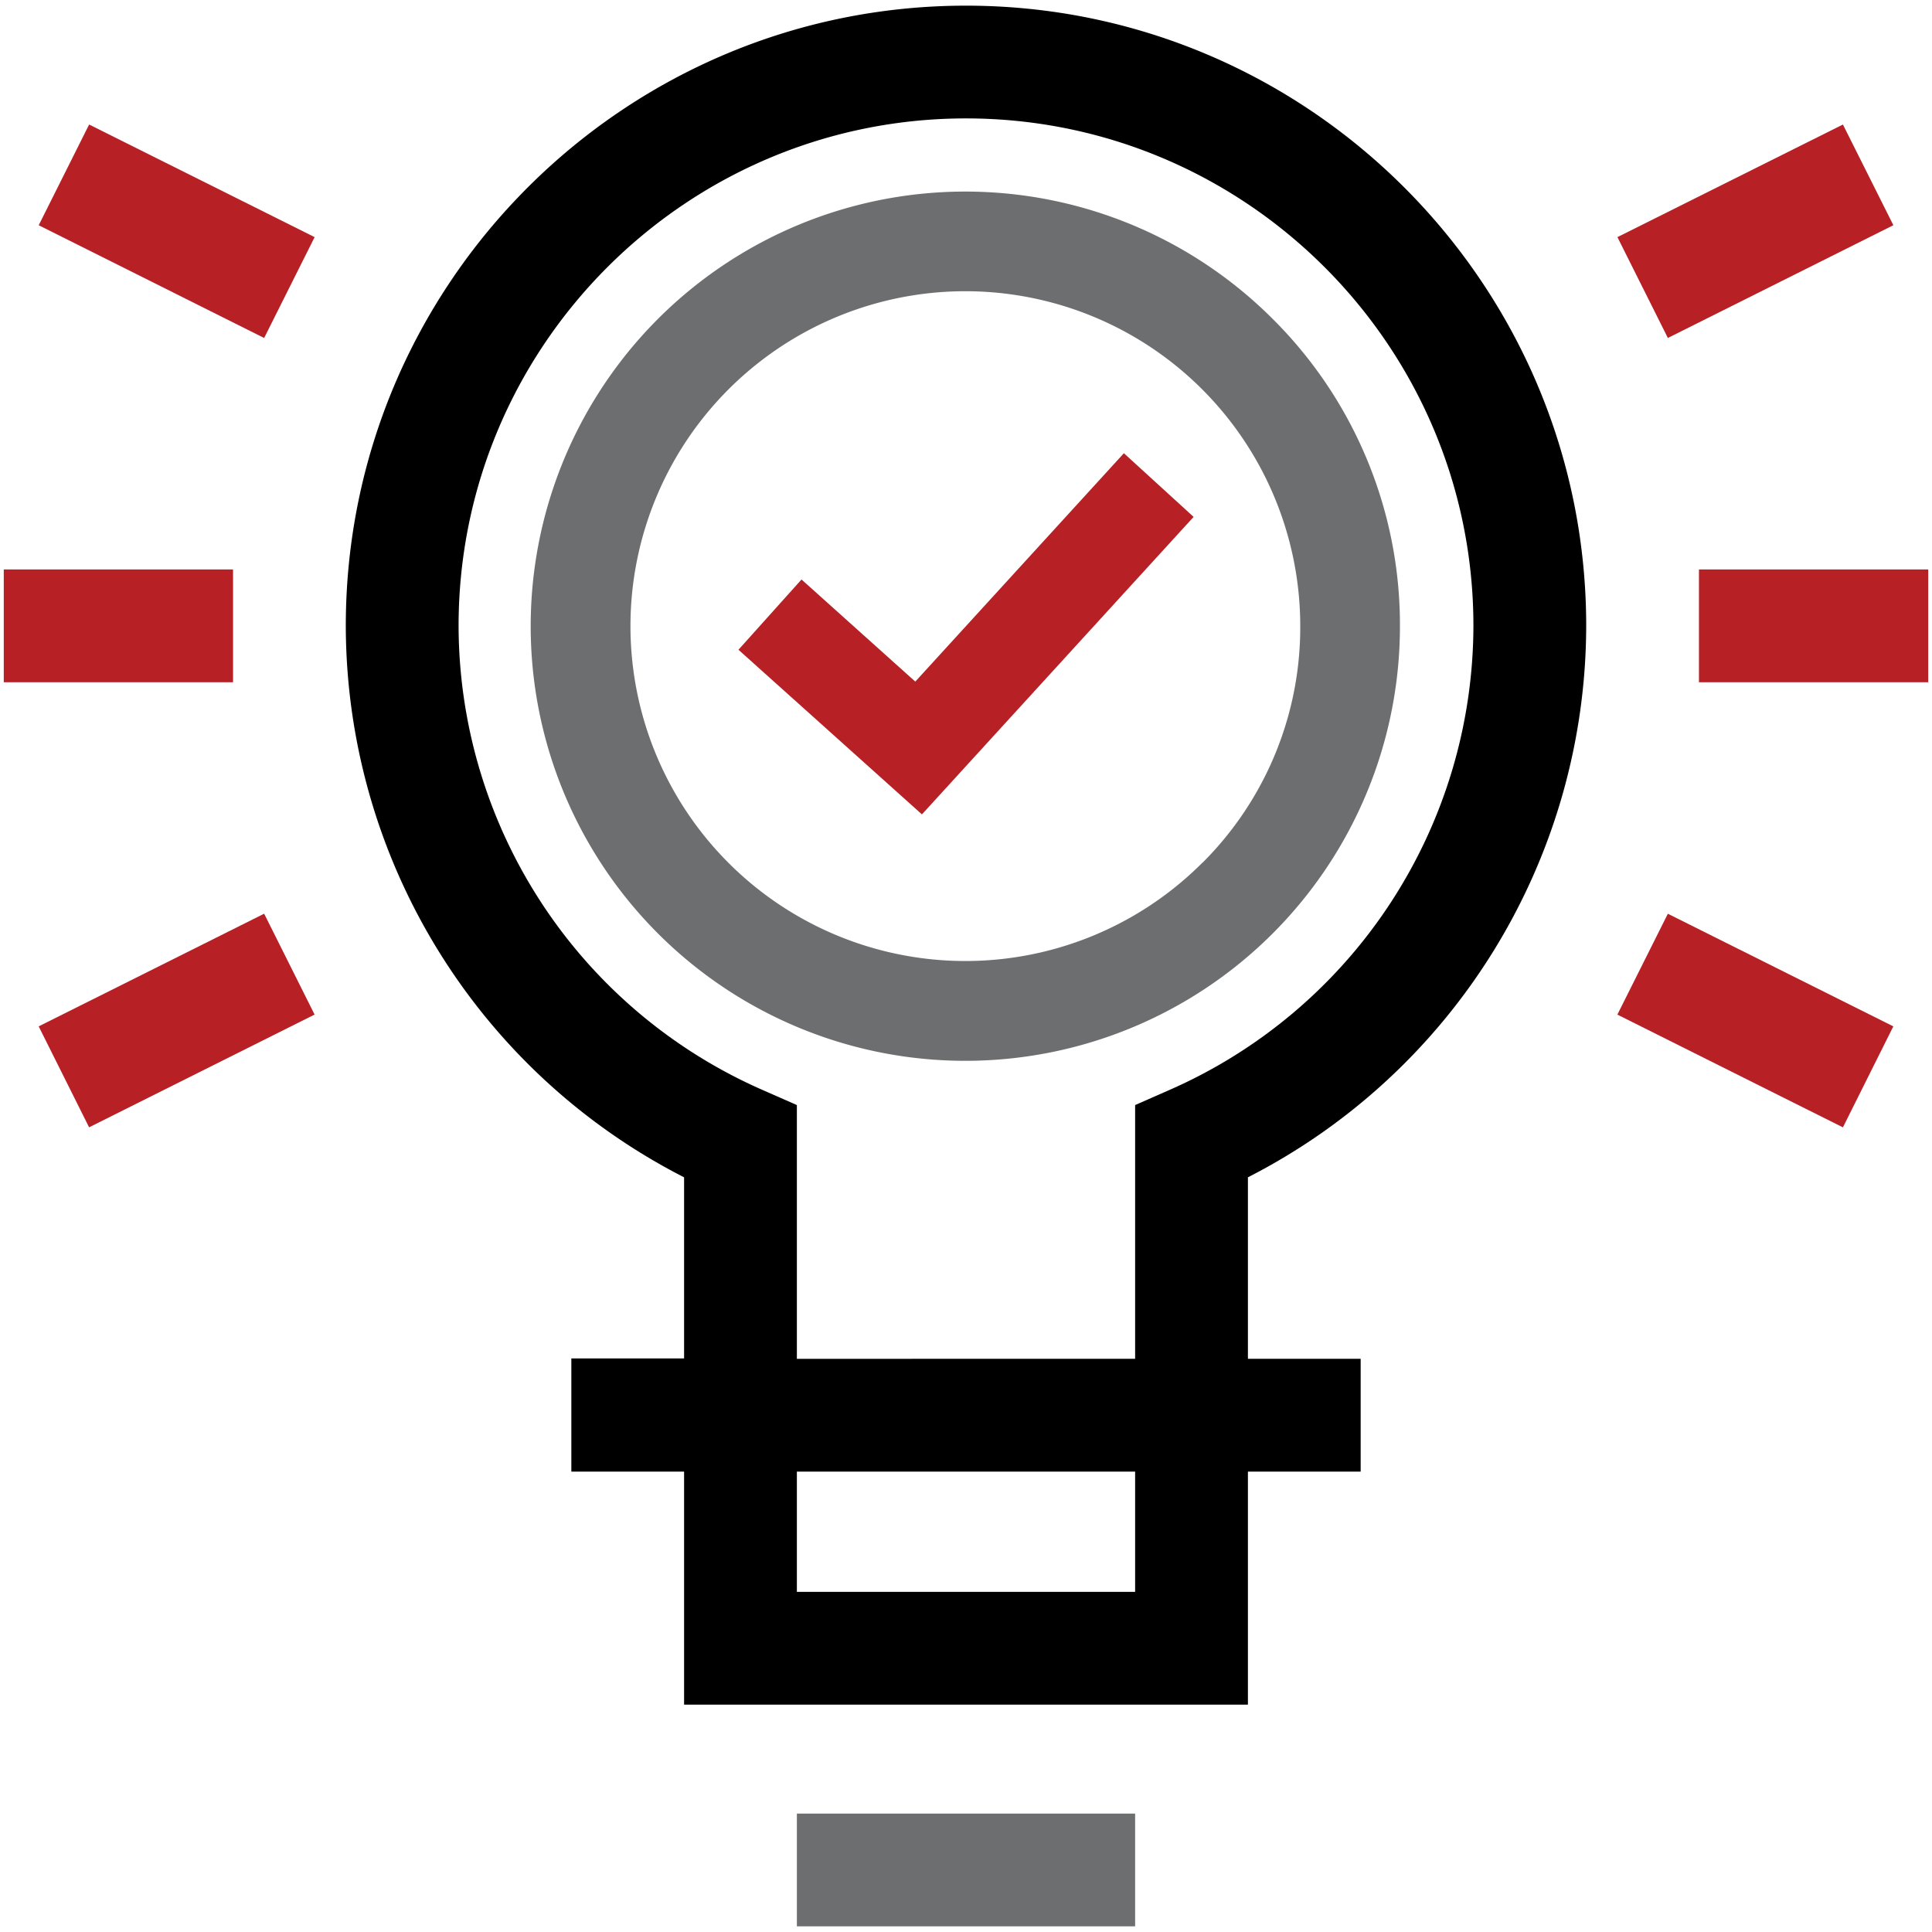
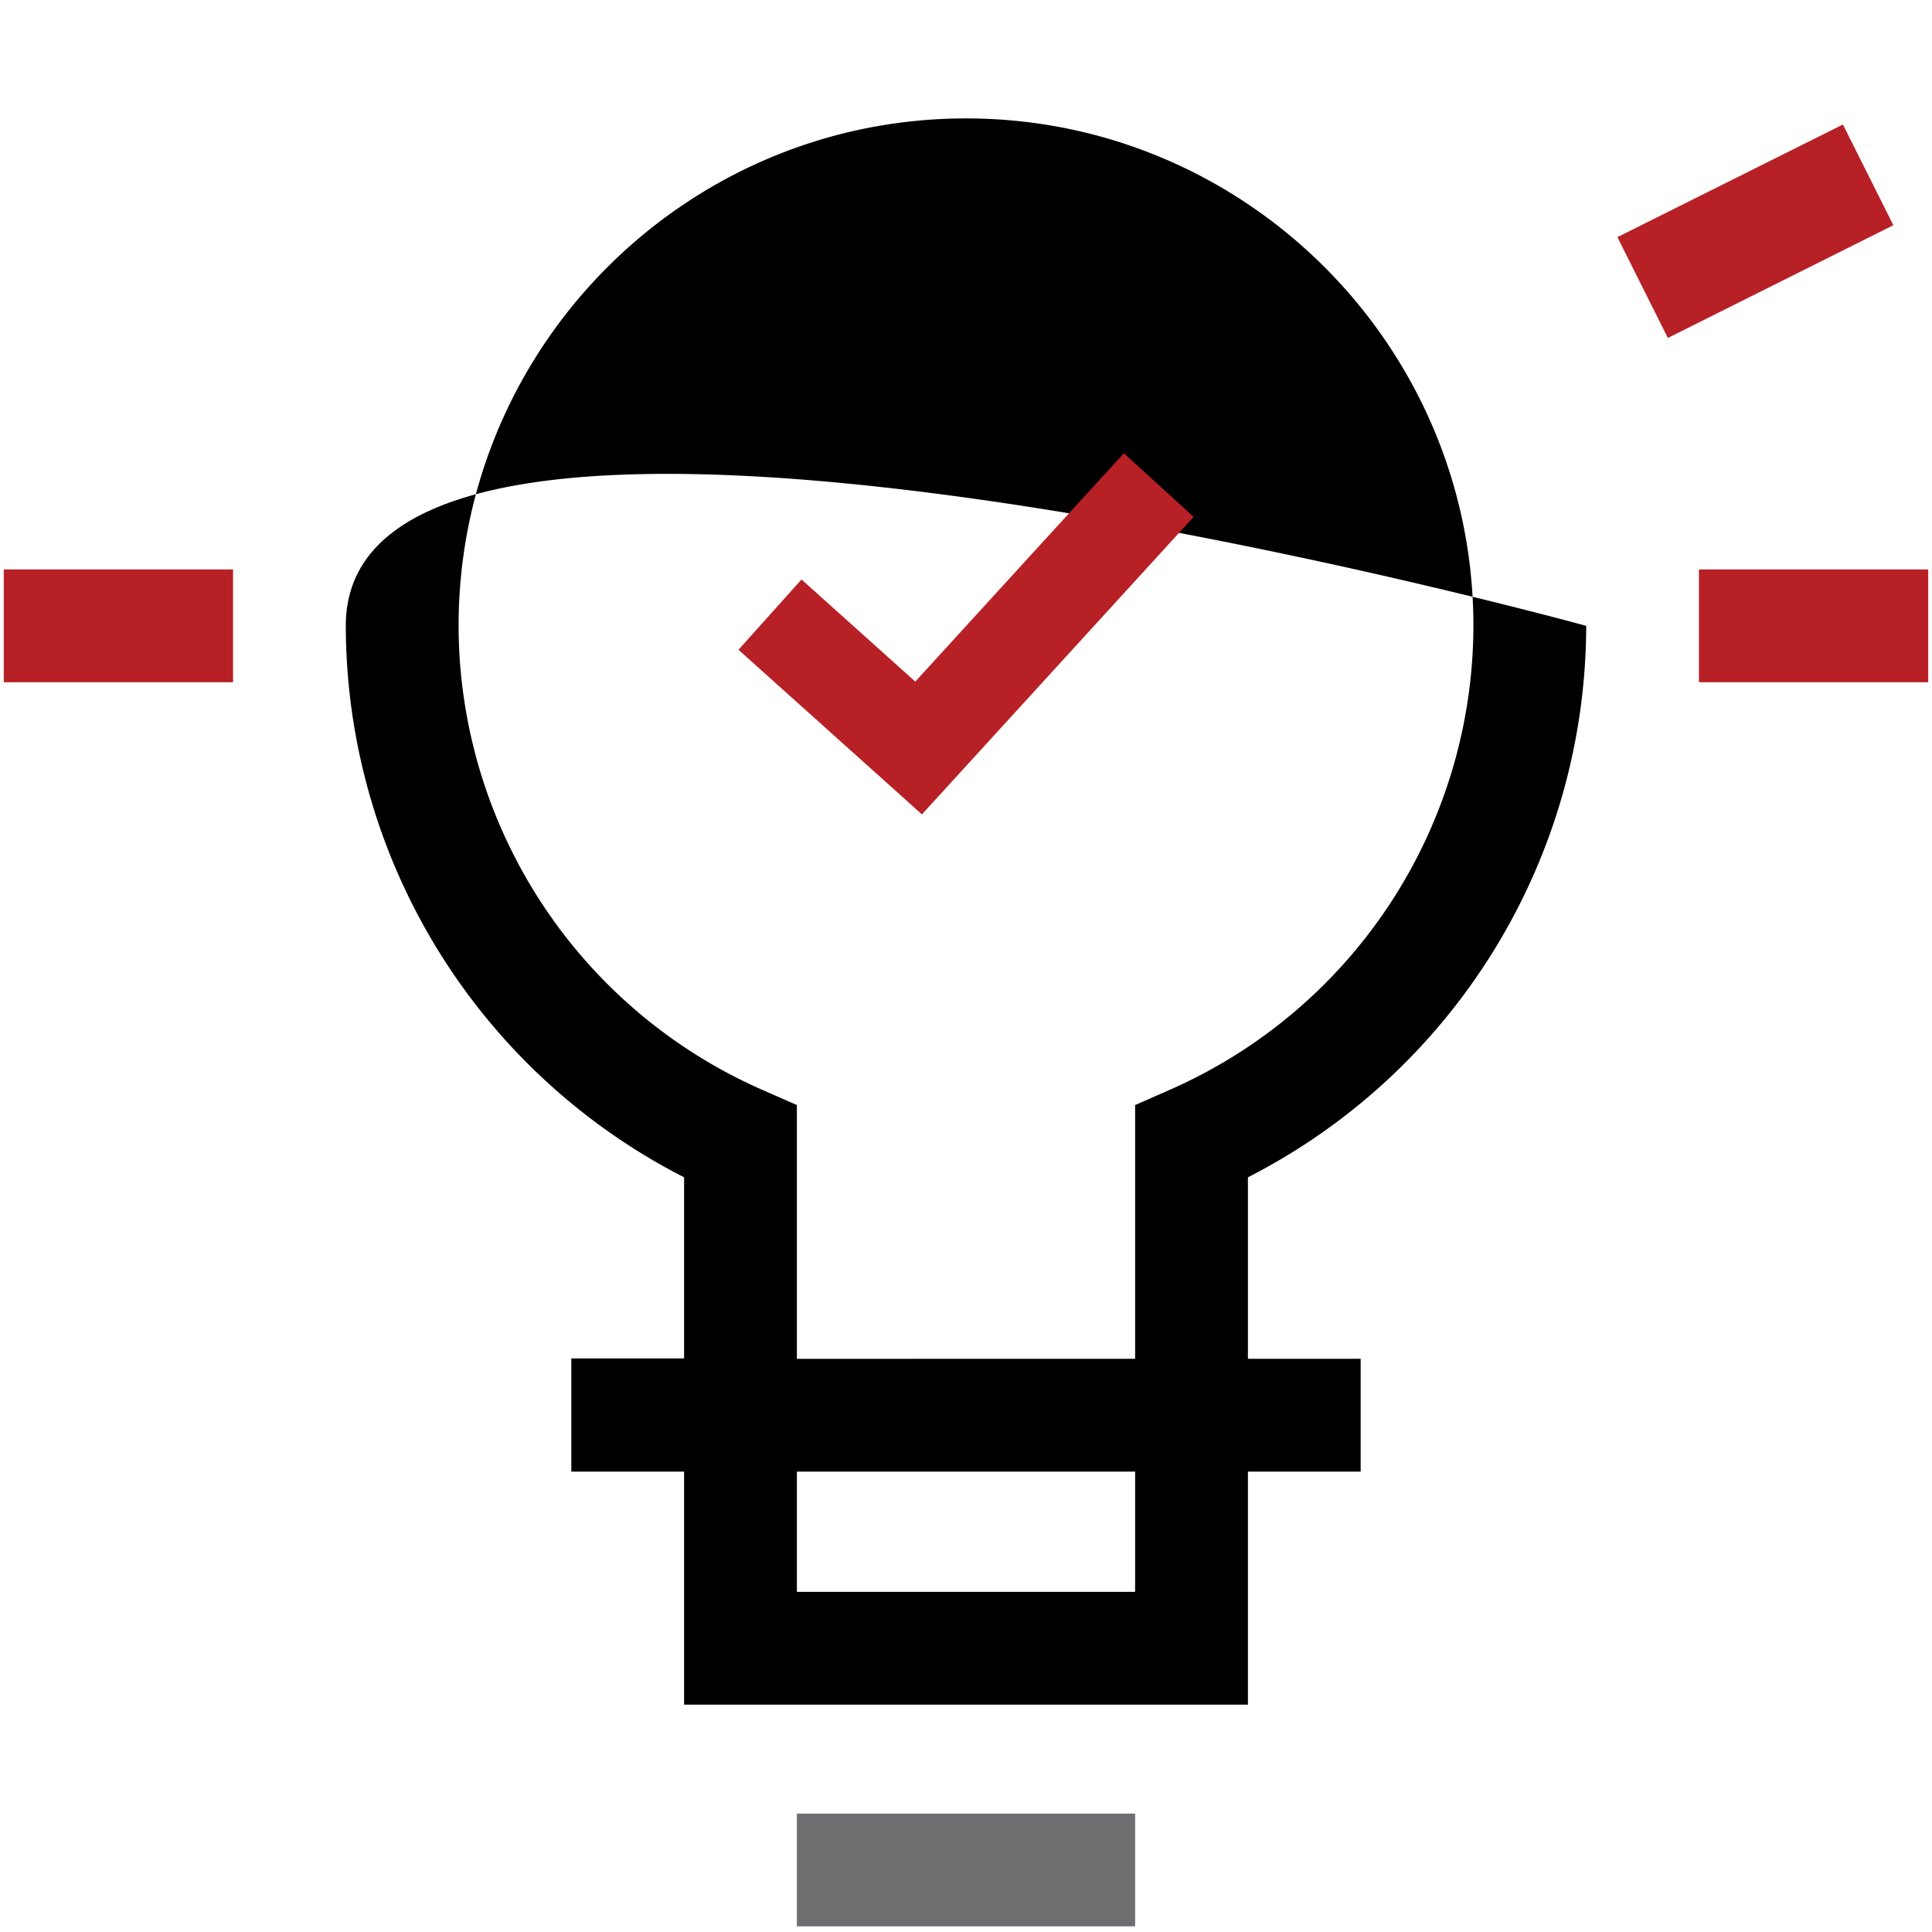
<svg xmlns="http://www.w3.org/2000/svg" id="Capa_1" data-name="Capa 1" viewBox="0 0 512 512">
  <defs>
    <style>.cls-1{fill:#b72025;}.cls-2{fill:#6d6e70;}</style>
  </defs>
  <path class="cls-1" d="M501.76,59.68,442,89.56,428.63,62.84,488.39,33Z" />
-   <path class="cls-1" d="M488.39,298.76l-59.77-29.88L442,242.15,501.75,272Z" />
  <path class="cls-1" d="M450.24,150.91H511V180.8H450.24Z" />
-   <path class="cls-1" d="M23.62,33,83.38,62.84,70,89.57,10.26,59.69Z" />
-   <path class="cls-1" d="M23.61,298.75,10.25,272,70,242.14l13.37,26.73Z" />
  <path class="cls-1" d="M1,150.91H61.76V180.8H1Z" />
  <path class="cls-2" d="M211.18,480.62h89.64V510.5H211.18Z" />
-   <path d="M420.36,165.86C420.36,75.23,346.63,1.5,256,1.5S91.64,75.23,91.64,165.86A164.42,164.42,0,0,0,181.29,312v48H151.41V390h29.88v61.75H330.71V390h29.88V360.09H330.71V312A164.42,164.42,0,0,0,420.36,165.86Zm-119.54,256H211.18V390h89.64Zm-59.76-61.76H211.18V292.85l-8.94-3.93a134.59,134.59,0,0,1-80.71-123.06c0-74.15,60.32-134.48,134.47-134.48S390.47,91.71,390.47,165.86a134.59,134.59,0,0,1-80.71,123.06l-8.94,3.93v67.24H270.94" />
-   <path class="cls-2" d="M337.36,84.6A115.18,115.18,0,1,0,371,166,114.32,114.32,0,0,0,337.36,84.6Zm-18.69,144A88.75,88.75,0,1,1,344.58,166,88.06,88.06,0,0,1,318.67,228.64Z" />
+   <path d="M420.36,165.86S91.64,75.23,91.64,165.86A164.42,164.42,0,0,0,181.29,312v48H151.41V390h29.88v61.75H330.71V390h29.88V360.09H330.71V312A164.42,164.42,0,0,0,420.36,165.86Zm-119.54,256H211.18V390h89.64Zm-59.76-61.76H211.18V292.85l-8.94-3.93a134.59,134.59,0,0,1-80.71-123.06c0-74.15,60.32-134.48,134.47-134.48S390.47,91.71,390.47,165.86a134.59,134.59,0,0,1-80.71,123.06l-8.94,3.93v67.24H270.94" />
  <path class="cls-1" d="M242.56,180.63l-30.15-27.06L195.7,172.19l48.62,43.63,72-78.84-18.48-16.87Z" />
</svg>